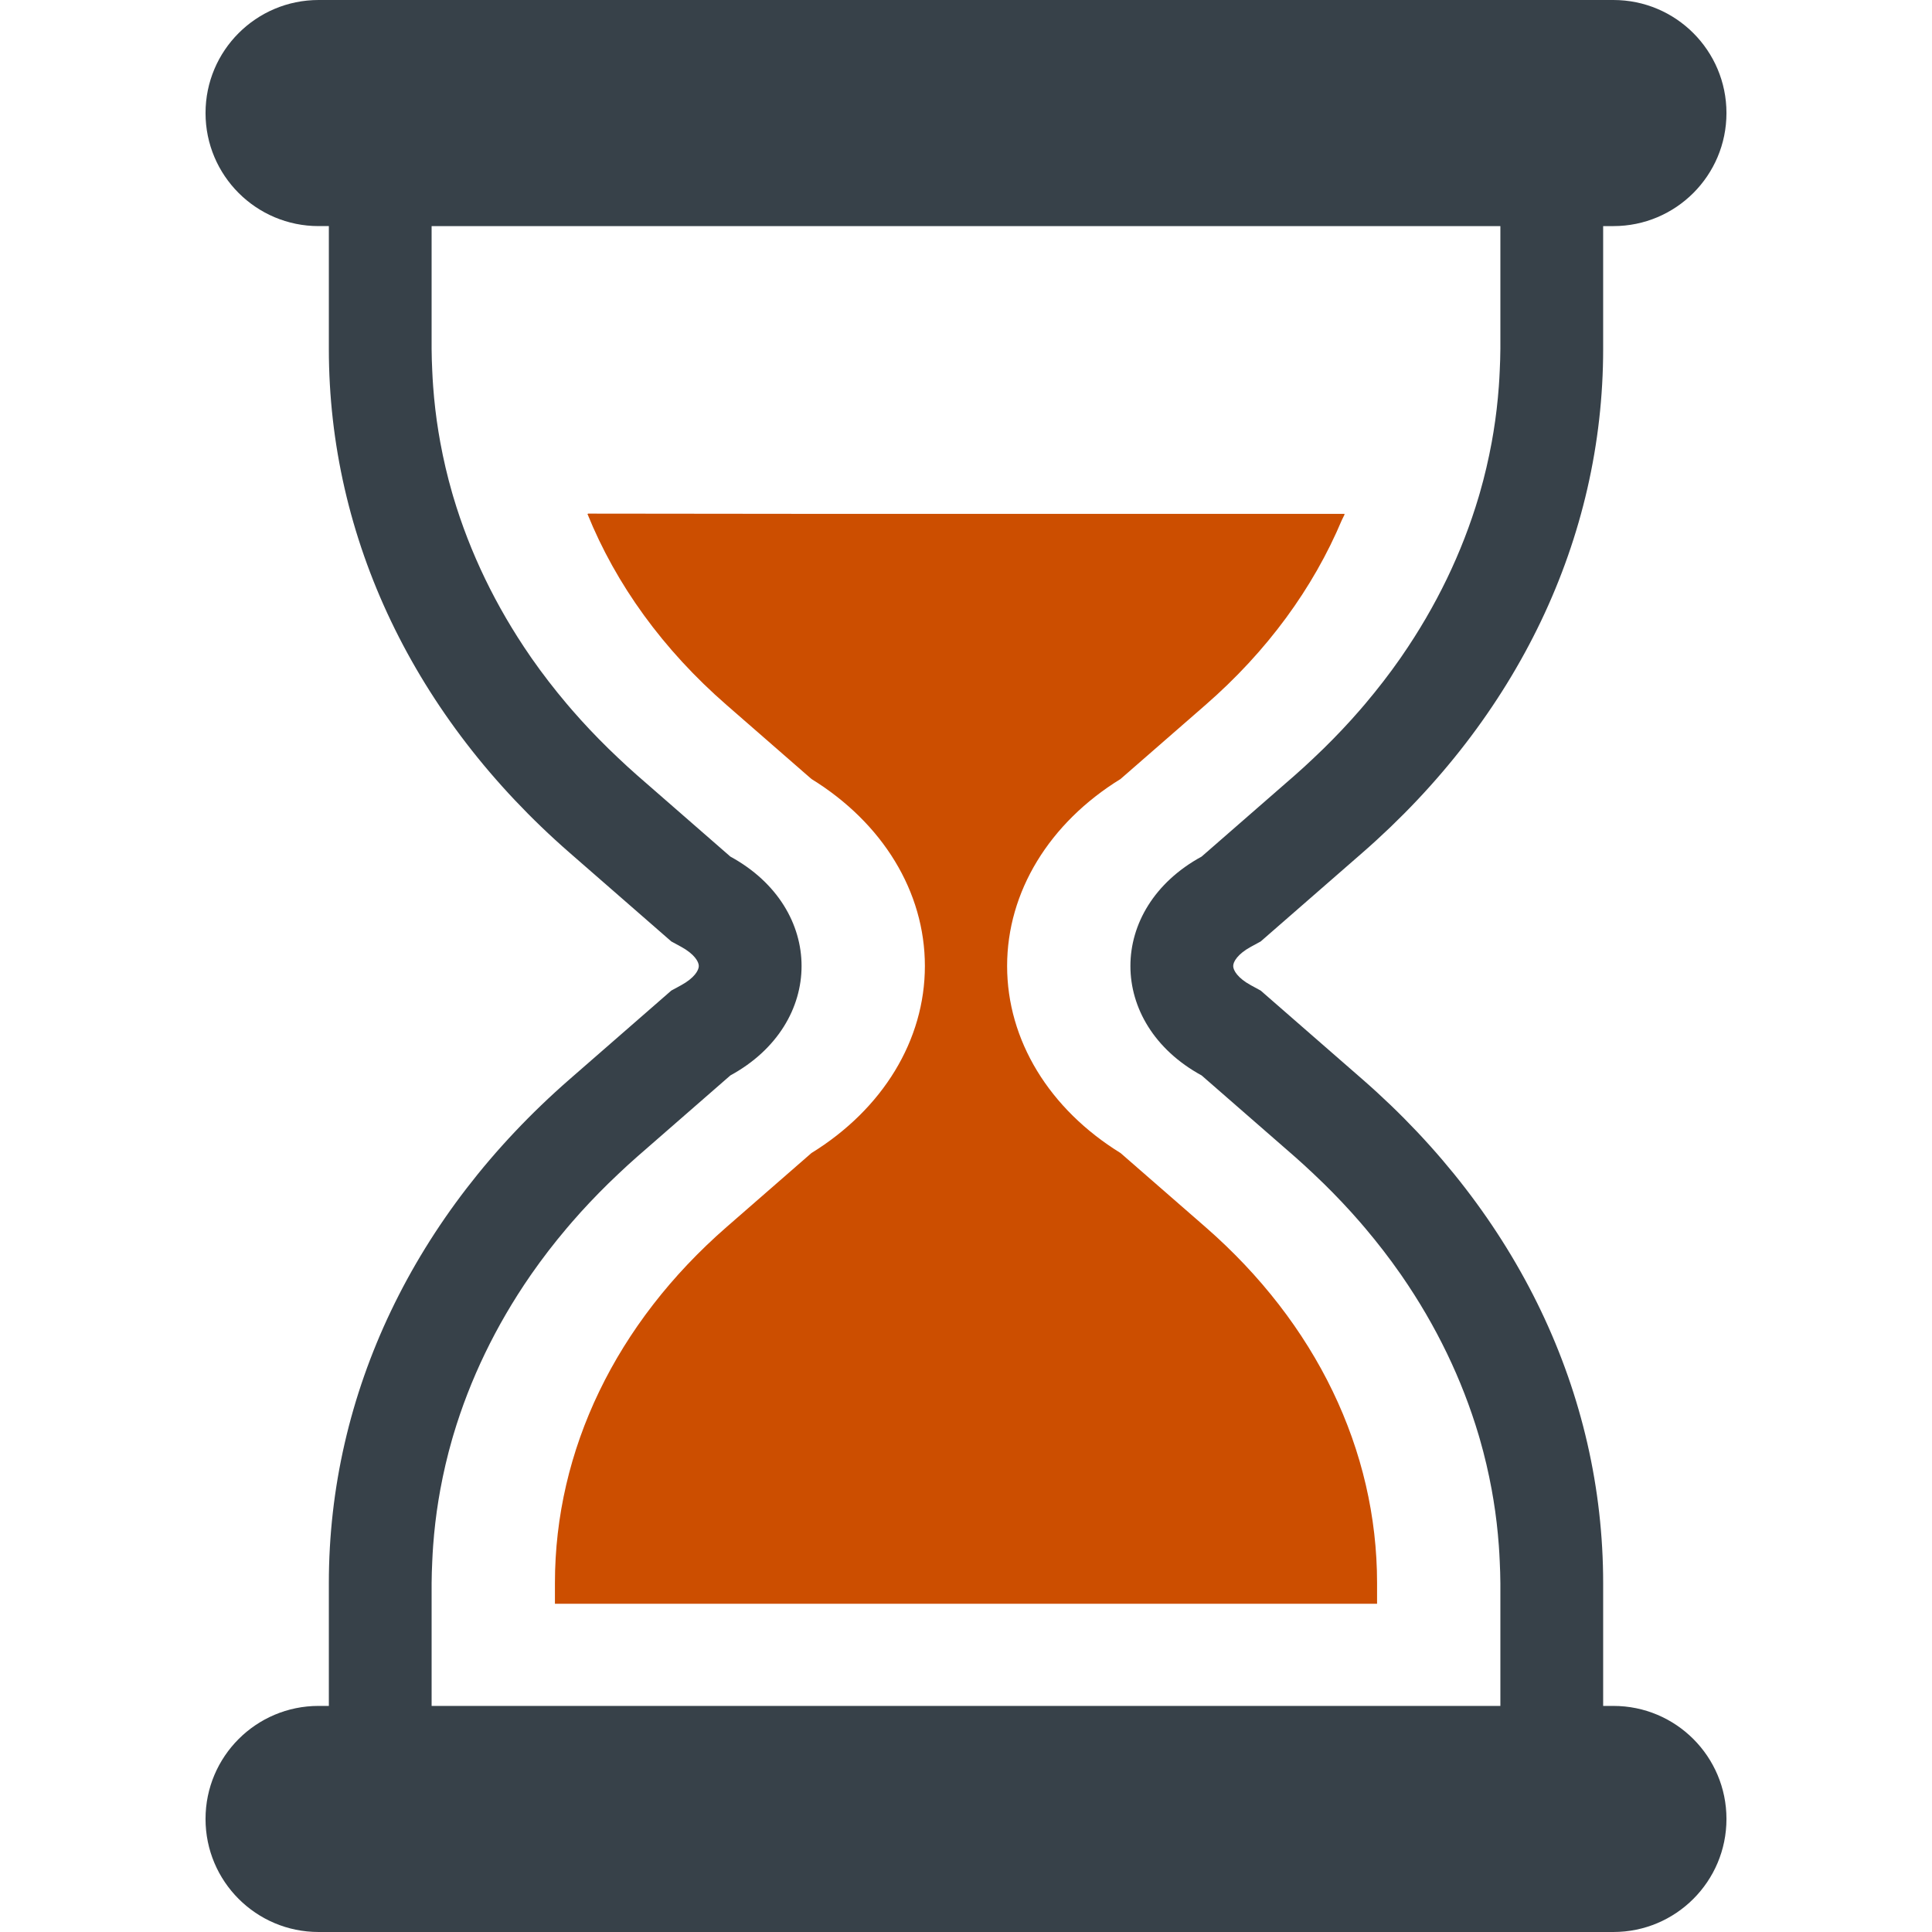
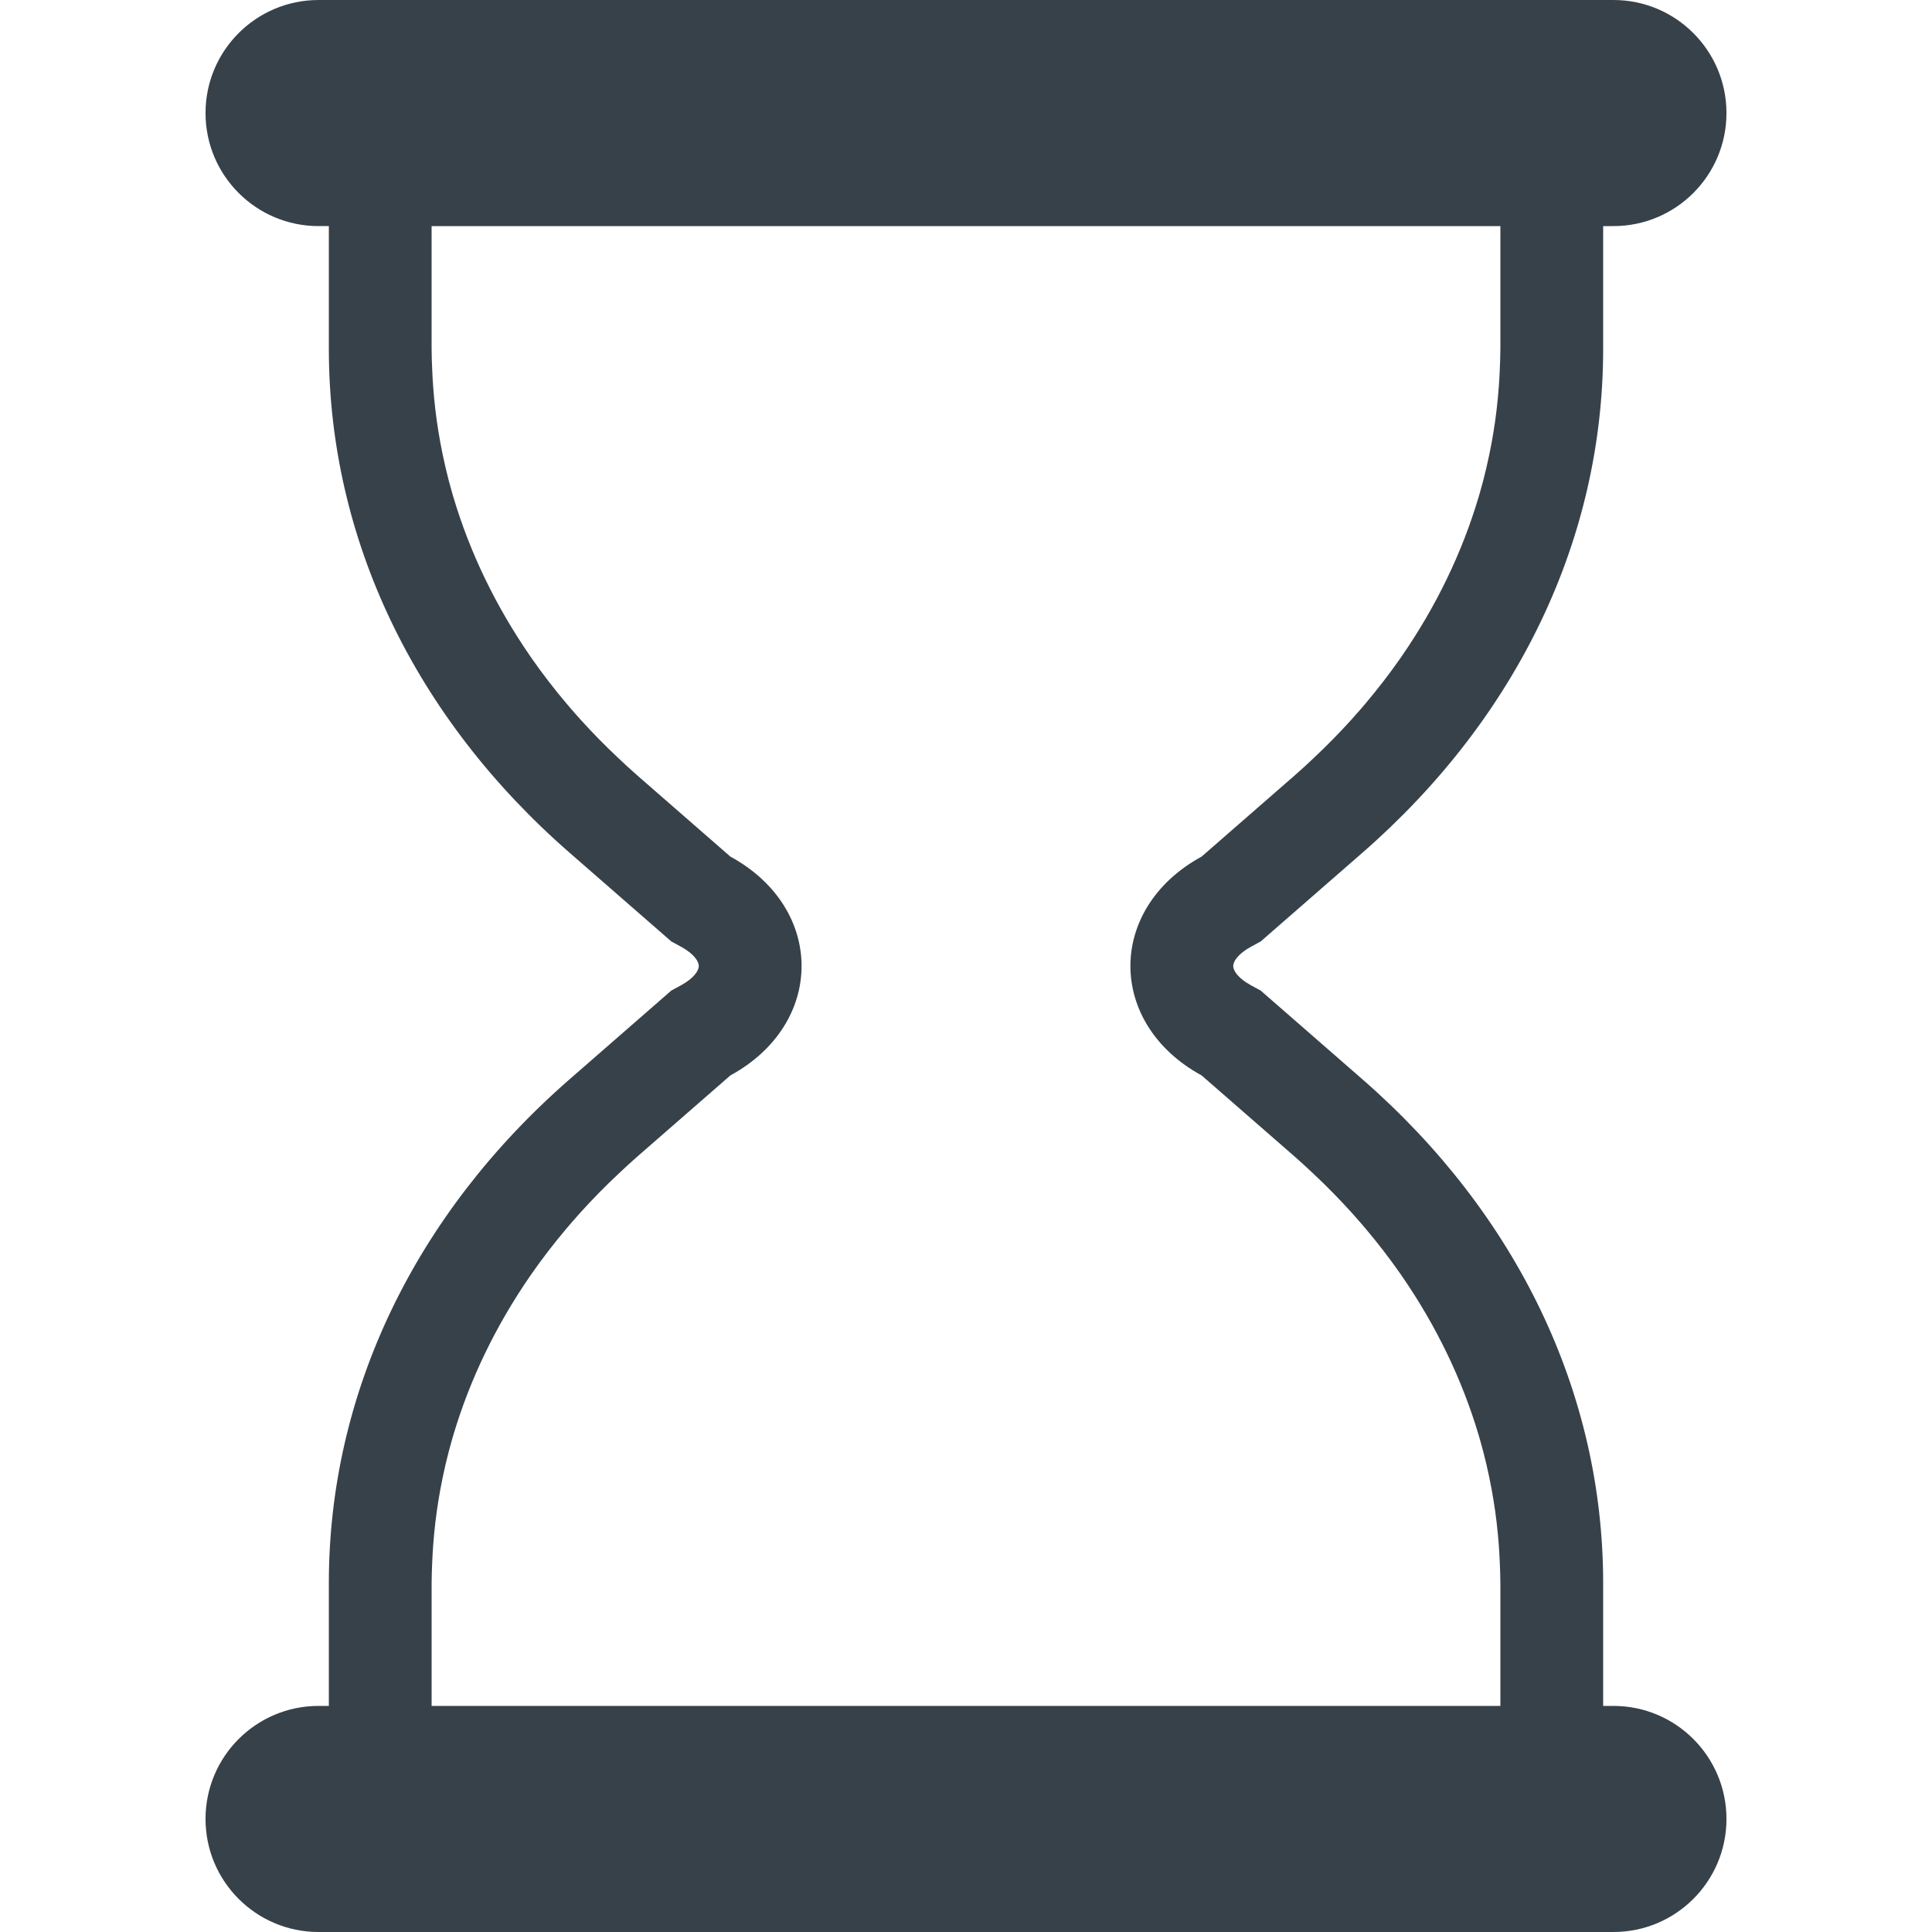
<svg xmlns="http://www.w3.org/2000/svg" version="1.1" id="_x31_0" x="0px" y="0px" viewBox="0 0 512 512" style="width: 64px; height: 64px; opacity: 1;" xml:space="preserve">
  <style type="text/css">
	.st0{fill:#374149;}
</style>
  <g>
    <path class="st0" d="M427.574,452.086h-2.722v-32.554c0-50.214-22.661-97.633-63.801-133.512l-24.707-21.546l-2.242-1.957   l-2.617-1.426c-3.45-1.882-4.676-3.918-4.676-5.09c0-1.168,1.226-3.203,4.676-5.086l2.617-1.426l2.242-1.957l24.703-21.543   c41.144-35.882,63.805-83.301,63.805-133.515V59.918h2.722c16.546,0,29.957-13.414,29.957-29.957   C457.531,13.414,444.121,0,427.574,0H84.426C67.879,0,54.469,13.414,54.469,29.961c0,16.543,13.41,29.957,29.957,29.957h2.723   v32.555c0,50.214,22.66,97.633,63.801,133.511l24.706,21.547l2.242,1.957l2.618,1.426c3.449,1.882,4.675,3.918,4.675,5.086   c0,1.172-1.226,3.207-4.675,5.09l-2.618,1.426l-2.242,1.957l-24.703,21.543c-41.144,35.882-63.804,83.301-63.804,133.515v32.554   h-2.723c-16.546,0-29.957,13.414-29.957,29.958c0,16.546,13.41,29.957,29.957,29.957h343.149c16.546,0,29.957-13.41,29.957-29.957   C457.531,465.5,444.121,452.086,427.574,452.086z M114.793,409.562c0.297-4.023,0.758-8.027,1.41-12.004   c0.149-0.934,0.313-1.859,0.481-2.789c0.832-4.504,1.87-8.973,3.144-13.39c0.102-0.348,0.203-0.696,0.305-1.043   c4.402-14.813,11.274-29.047,20.422-42.289c0.122-0.172,0.238-0.344,0.36-0.516c2.863-4.11,5.961-8.114,9.258-12.019   c0.473-0.562,0.953-1.122,1.438-1.68c3.031-3.496,6.246-6.894,9.617-10.199c0.867-0.848,1.742-1.683,2.629-2.519   c1.637-1.539,3.282-3.078,4.997-4.57L193.554,285c25.161-13.722,25.161-44.274,0-57.996l-24.702-21.543   c-1.715-1.492-3.36-3.031-4.997-4.57c-0.886-0.836-1.762-1.672-2.629-2.519c-3.371-3.305-6.586-6.703-9.617-10.199   c-0.485-0.558-0.965-1.118-1.438-1.68c-3.297-3.906-6.394-7.91-9.258-12.015c-0.122-0.176-0.238-0.348-0.36-0.524   c-9.148-13.238-16.019-27.472-20.422-42.285c-0.102-0.348-0.203-0.695-0.305-1.043c-1.274-4.414-2.312-8.886-3.144-13.39   c-0.168-0.93-0.332-1.859-0.481-2.789c-0.652-3.977-1.114-7.981-1.41-12.004c-0.106-1.434-0.187-2.871-0.246-4.309   c-0.078-1.882-0.164-3.77-0.164-5.66V59.918h283.234v32.555c0,1.89-0.086,3.778-0.165,5.66c-0.058,1.438-0.14,2.875-0.246,4.309   c-0.297,4.023-0.758,8.027-1.41,12.004c-0.148,0.93-0.312,1.859-0.48,2.789c-0.832,4.504-1.871,8.977-3.145,13.39   c-0.102,0.348-0.203,0.695-0.305,1.043c-4.402,14.813-11.274,29.047-20.422,42.285c-0.122,0.176-0.238,0.348-0.36,0.524   c-2.863,4.106-5.961,8.109-9.258,12.015c-0.473,0.562-0.953,1.122-1.438,1.68c-3.031,3.496-6.246,6.894-9.617,10.199   c-0.867,0.847-1.742,1.683-2.629,2.519c-1.637,1.539-3.282,3.078-4.996,4.57l-24.703,21.543c-25.16,13.722-25.16,44.274,0,57.996   l24.703,21.543c1.714,1.492,3.359,3.031,4.996,4.57c0.886,0.836,1.762,1.671,2.629,2.519c3.371,3.305,6.586,6.703,9.617,10.199   c0.485,0.558,0.965,1.118,1.438,1.68c3.297,3.906,6.394,7.91,9.258,12.019c0.122,0.172,0.238,0.344,0.36,0.516   c9.148,13.242,16.019,27.476,20.422,42.289c0.102,0.347,0.203,0.695,0.305,1.043c1.274,4.418,2.313,8.886,3.145,13.39   c0.168,0.93,0.332,1.855,0.48,2.789c0.653,3.977,1.114,7.981,1.41,12.004c0.106,1.434,0.187,2.871,0.246,4.309   c0.078,1.886,0.165,3.77,0.165,5.66v32.554H114.383v-32.554c0-1.89,0.086-3.774,0.164-5.66   C114.606,412.434,114.687,410.996,114.793,409.562z" />
-     <path style="fill:#cc4e00" class="st0" d="M364.938,419.516c0-35.242-16.18-68.794-45.481-94.34l-22.496-19.606   c-18.902-11.66-30.066-29.906-30.066-49.57c0-19.66,11.164-37.906,30.066-49.562l22.496-19.61   c16.336-14.222,28.528-30.922,36.153-49.027c0.218-0.496,0.511-0.965,0.722-1.469h-0.074c0.024-0.054,0.051-0.106,0.074-0.16   H210.18l-54.363-0.058c0.011,0.019,0.023,0.038,0.031,0.058h-0.176c7.57,18.738,20.043,36.004,36.875,50.656l22.492,19.61   c18.902,11.656,30.066,29.902,30.066,49.562c0,19.664-11.164,37.91-30.066,49.57l-22.492,19.606   c-29.305,25.546-45.485,59.098-45.485,94.34v5.503h217.875V419.516z" />
  </g>
</svg>